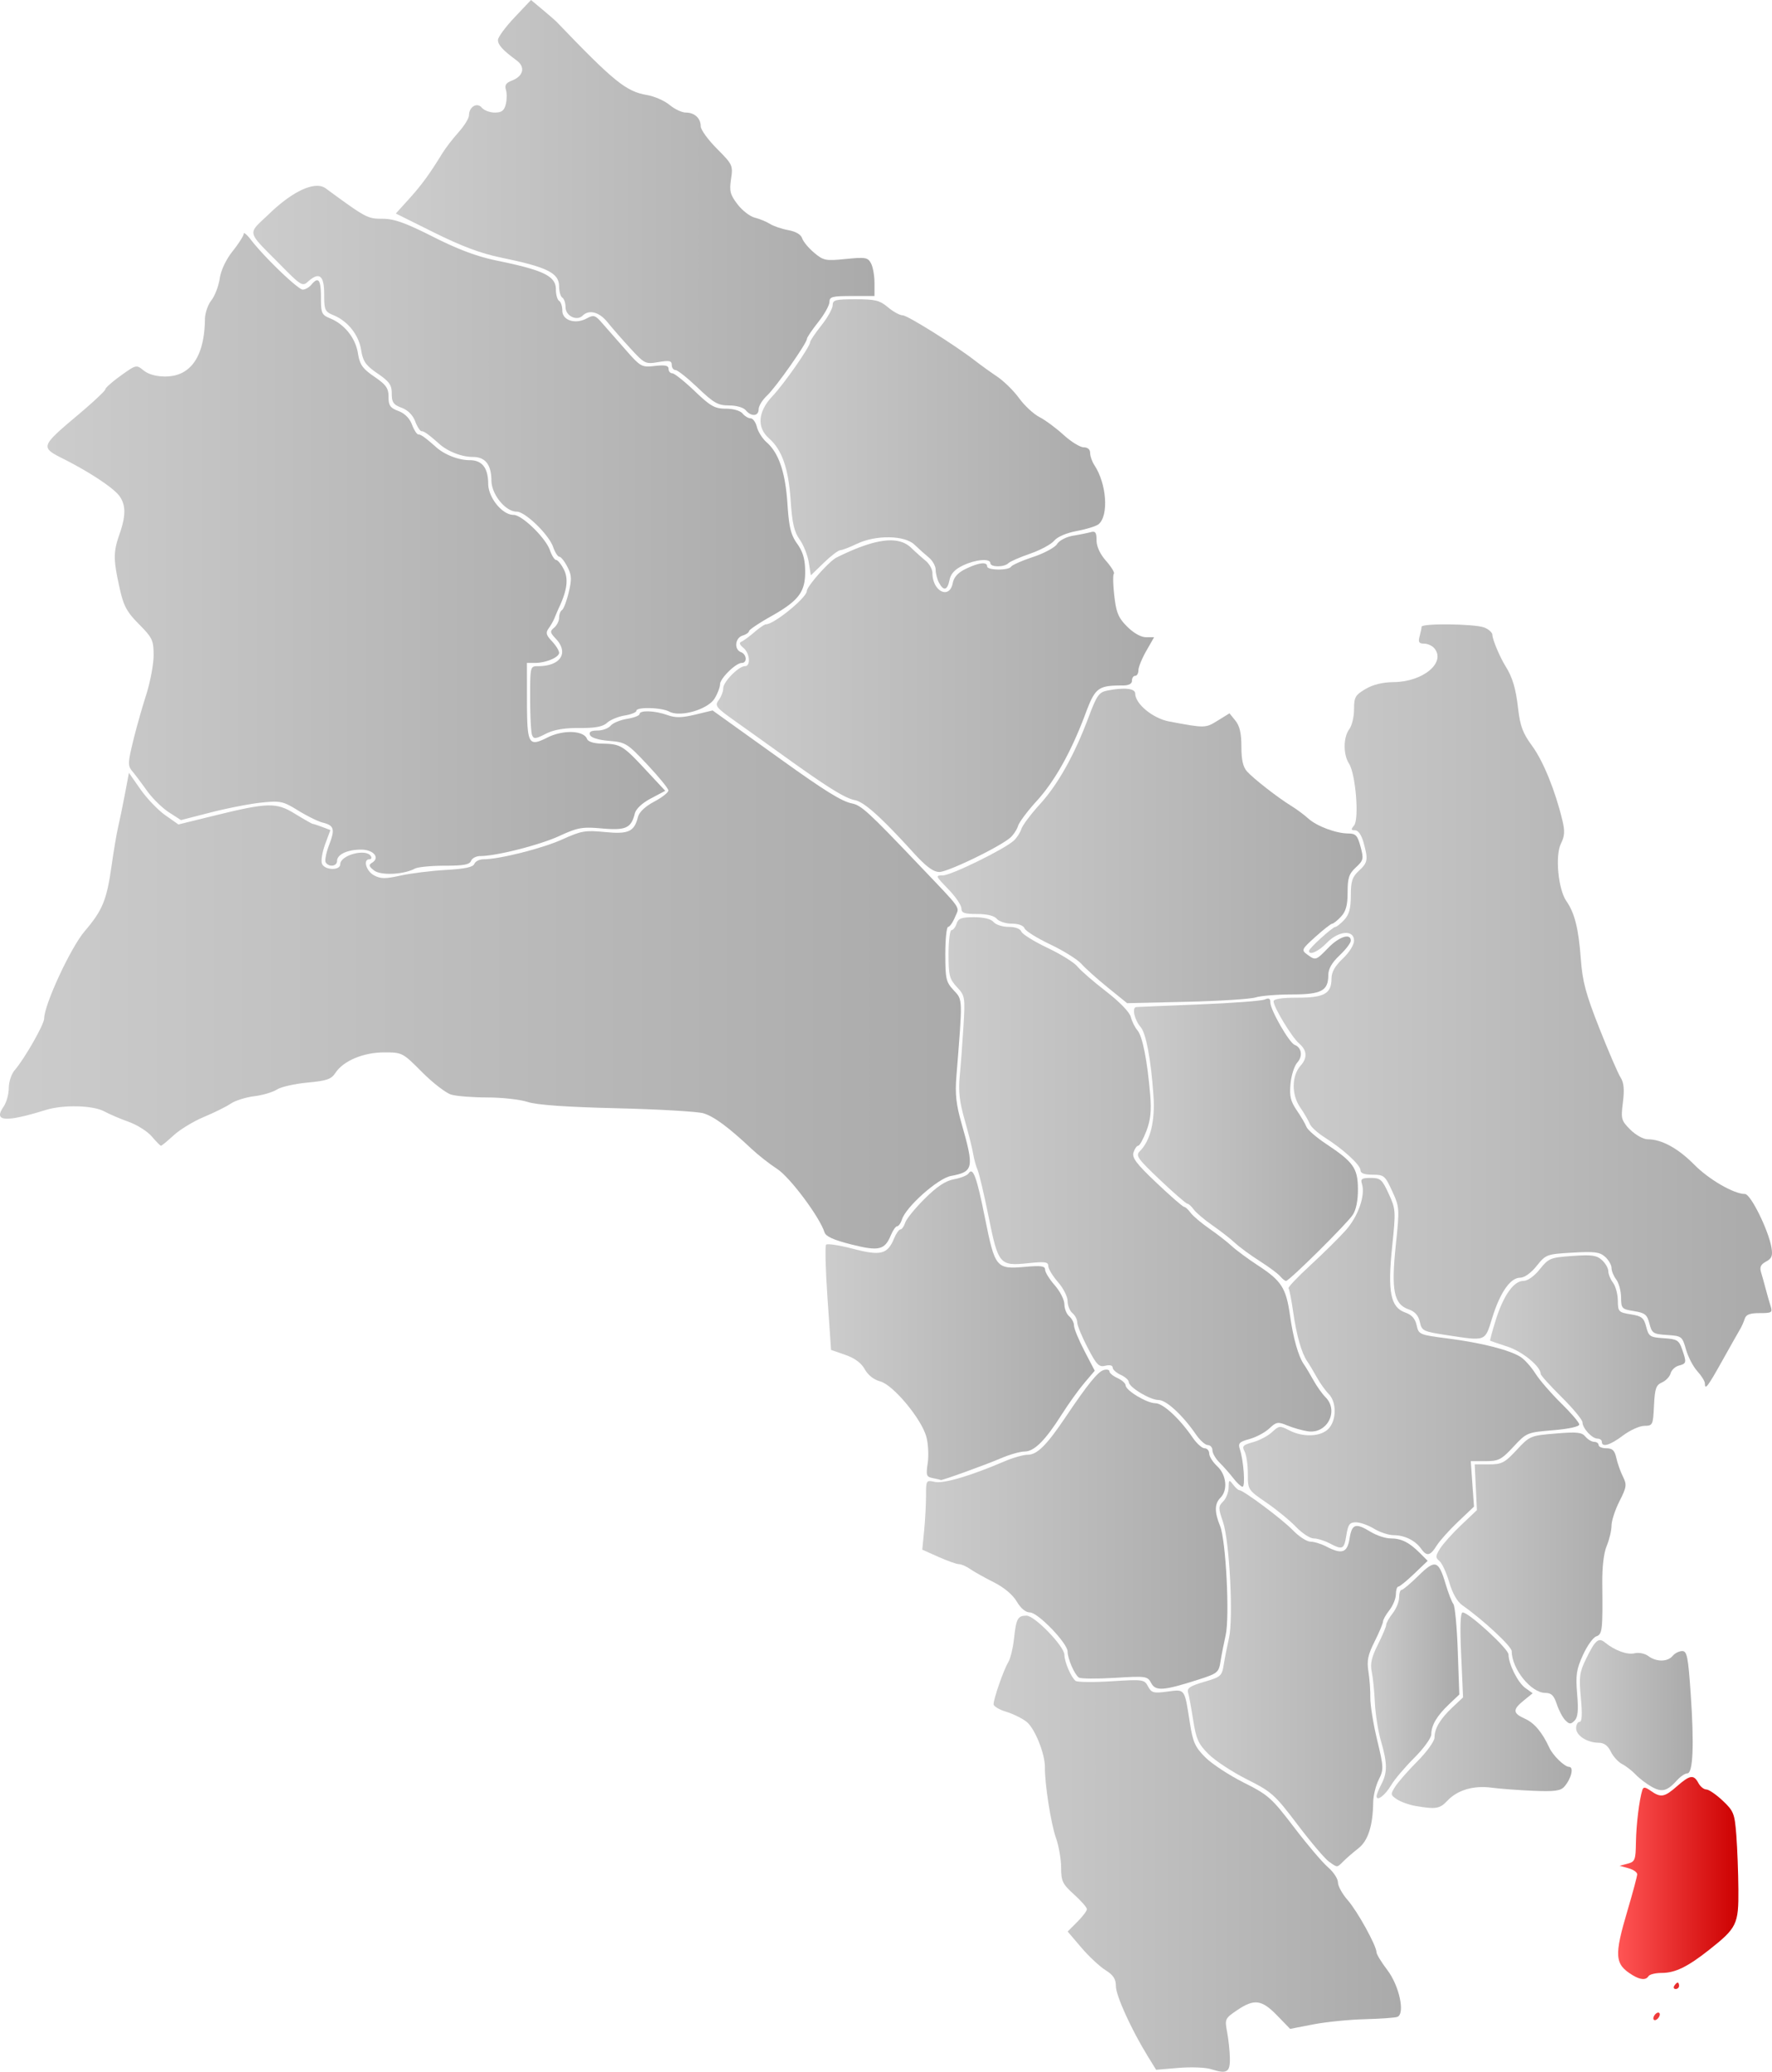
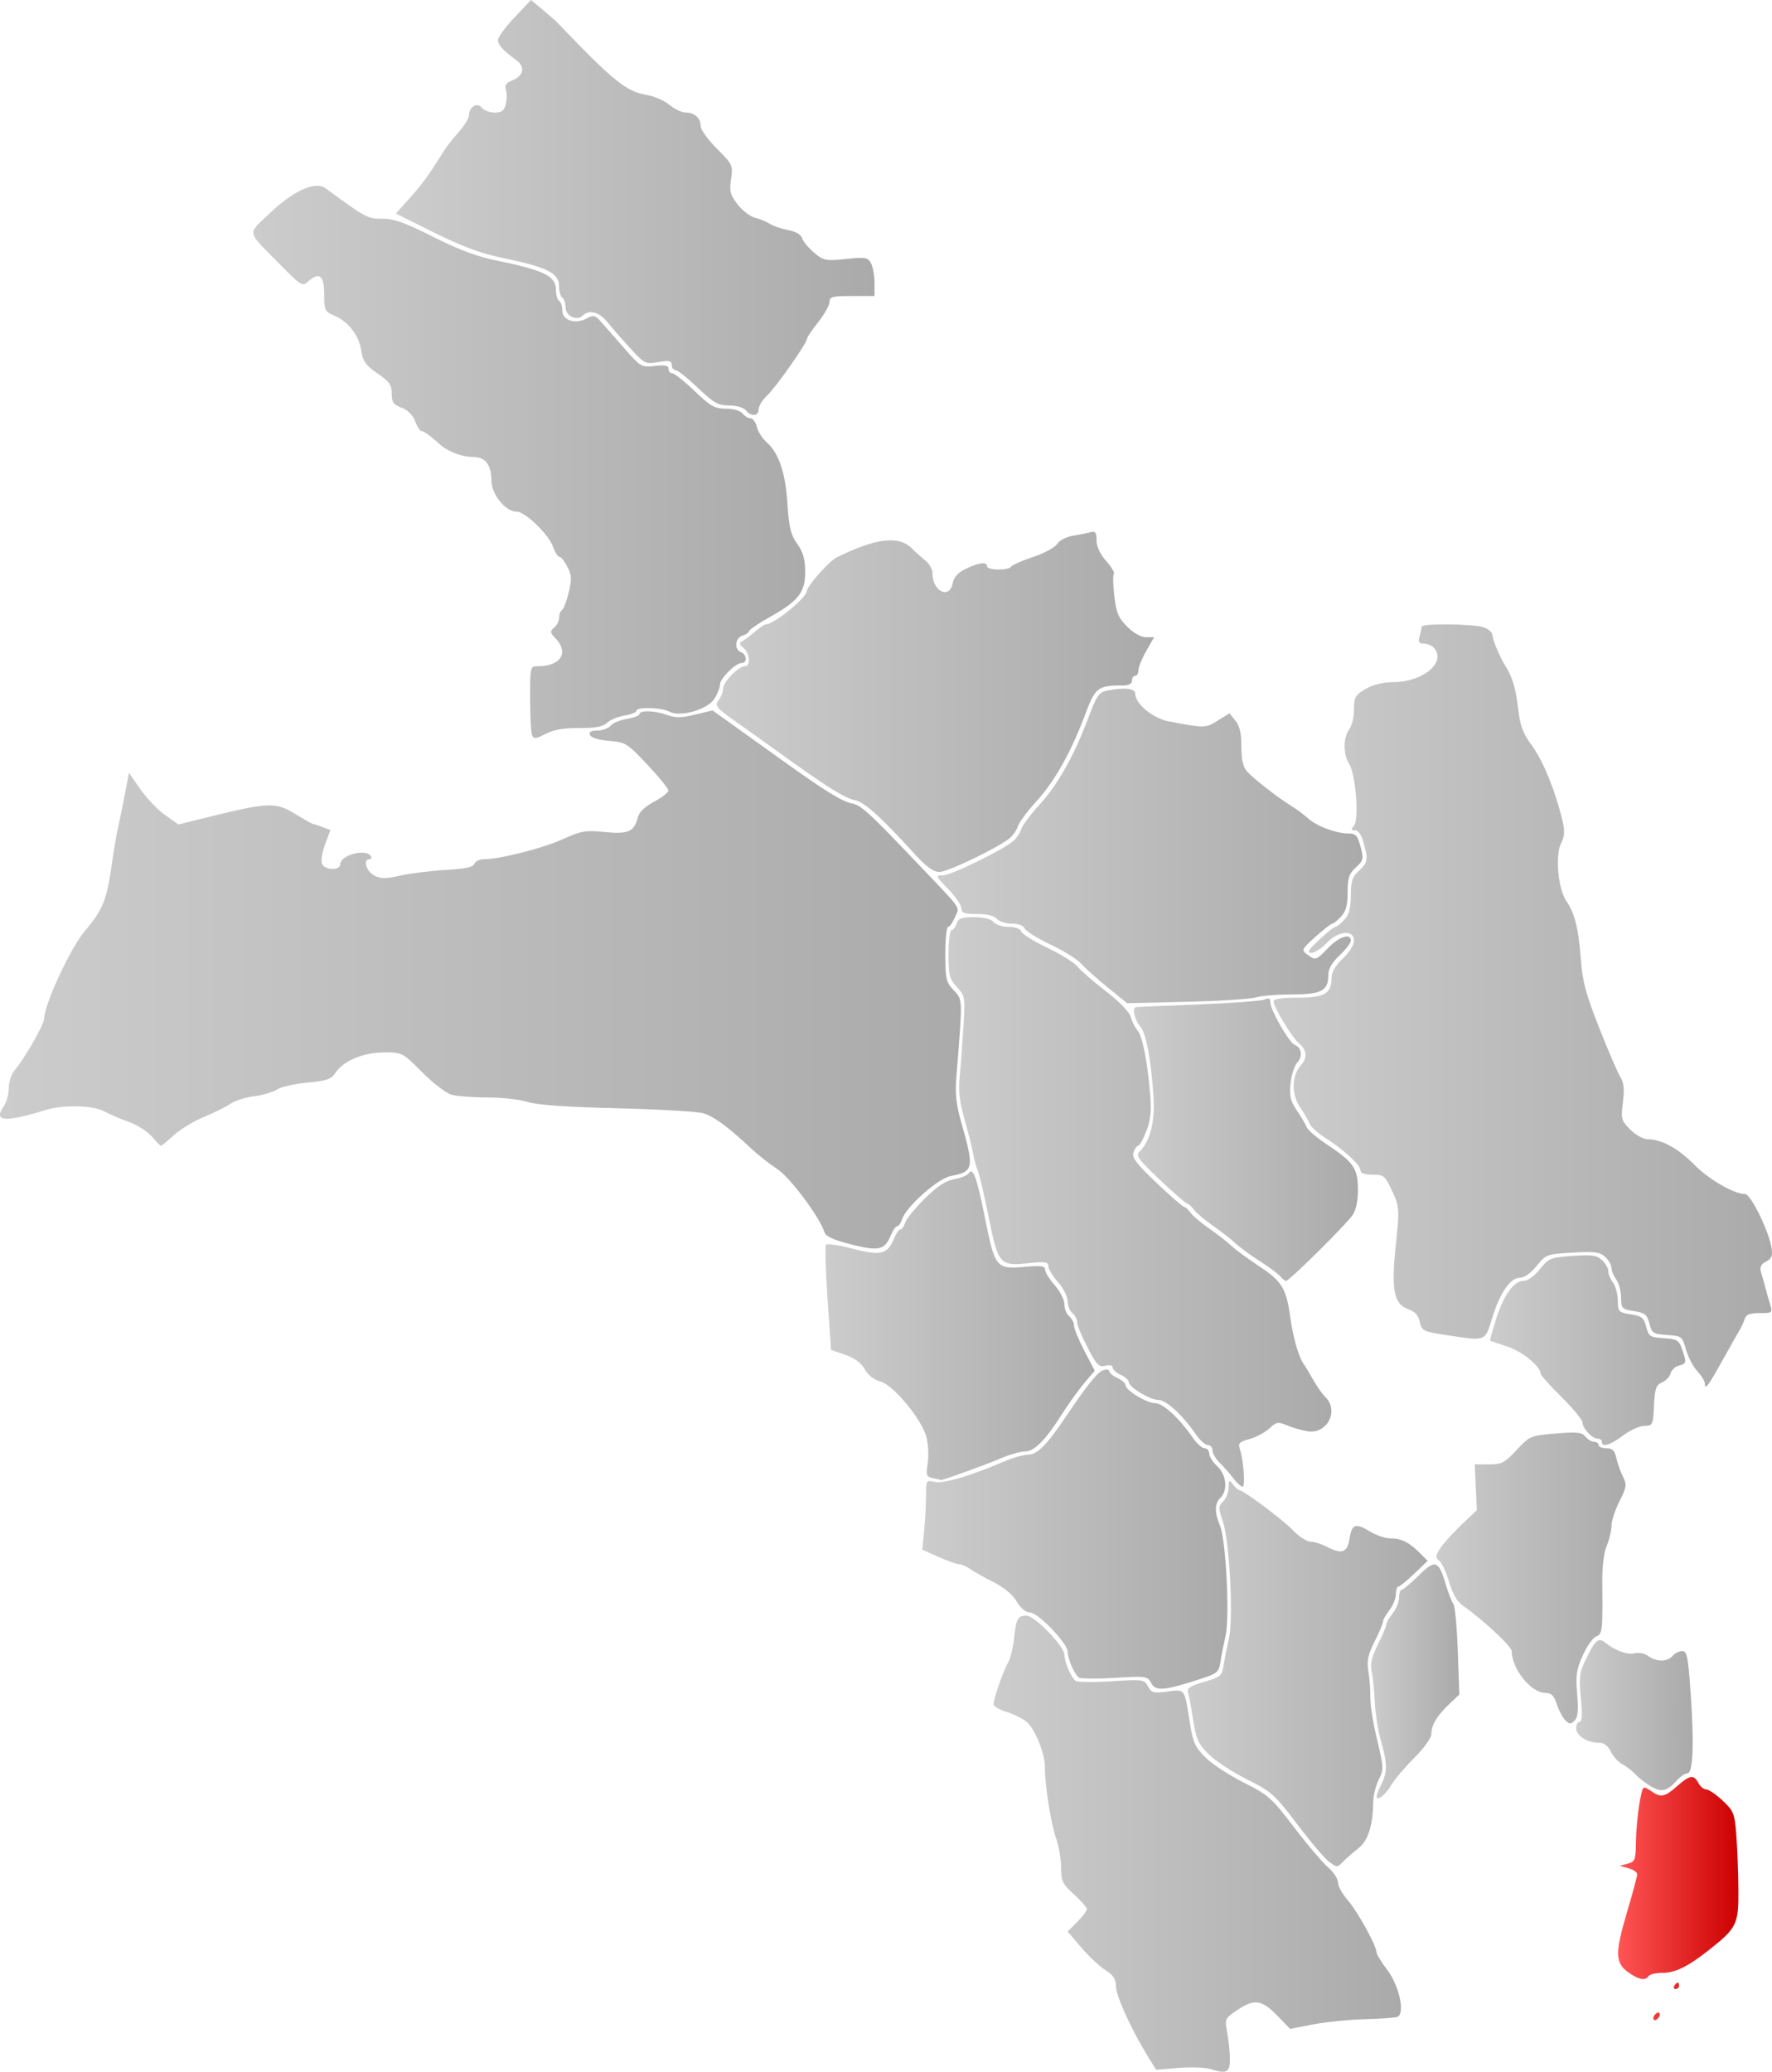
<svg xmlns="http://www.w3.org/2000/svg" xmlns:xlink="http://www.w3.org/1999/xlink" width="550.596" height="643.674" version="1.0">
  <defs>
    <linearGradient id="a">
      <stop offset="0" style="stop-color:#f55;stop-opacity:1" />
      <stop offset="1" style="stop-color:#c00;stop-opacity:1" />
    </linearGradient>
    <linearGradient id="b">
      <stop style="stop-color:#ccc;stop-opacity:1" offset="0" />
      <stop style="stop-color:#aaa;stop-opacity:1" offset="1" />
    </linearGradient>
    <linearGradient xlink:href="#a" id="c" x1="602.489" y1="793.699" x2="639.86" y2="793.699" gradientUnits="userSpaceOnUse" />
    <linearGradient xlink:href="#b" id="d" x1="408.429" y1="776.641" x2="535.012" y2="776.641" gradientUnits="userSpaceOnUse" />
    <linearGradient xlink:href="#b" id="e" x1="468.776" y1="723.806" x2="543.305" y2="723.806" gradientUnits="userSpaceOnUse" />
    <linearGradient xlink:href="#b" id="f" x1="532.155" y1="735.167" x2="588.047" y2="735.167" gradientUnits="userSpaceOnUse" />
    <linearGradient xlink:href="#b" id="g" x1="525.721" y1="726.214" x2="553.139" y2="726.214" gradientUnits="userSpaceOnUse" />
    <linearGradient xlink:href="#b" id="h" x1="589.429" y1="736.701" x2="625.654" y2="736.701" gradientUnits="userSpaceOnUse" />
    <linearGradient xlink:href="#b" id="i" x1="546.037" y1="694.087" x2="604.787" y2="694.087" gradientUnits="userSpaceOnUse" />
    <linearGradient xlink:href="#b" id="j" x1="386.273" y1="678.916" x2="481.082" y2="678.916" gradientUnits="userSpaceOnUse" />
    <linearGradient xlink:href="#b" id="k" x1="486.008" y1="628.23" x2="590.414" y2="628.23" gradientUnits="userSpaceOnUse" />
    <linearGradient xlink:href="#b" id="l" x1="394.429" y1="577.268" x2="513.387" y2="577.268" gradientUnits="userSpaceOnUse" />
    <linearGradient xlink:href="#b" id="m" x1="356.203" y1="615.722" x2="439.857" y2="615.722" gradientUnits="userSpaceOnUse" />
    <linearGradient xlink:href="#b" id="n" x1="562.708" y1="623.301" x2="623.322" y2="623.301" gradientUnits="userSpaceOnUse" />
    <linearGradient xlink:href="#b" id="o" x1="495.429" y1="516.217" x2="650.298" y2="516.217" gradientUnits="userSpaceOnUse" />
    <linearGradient xlink:href="#b" id="p" x1="452.05" y1="557.927" x2="521.642" y2="557.927" gradientUnits="userSpaceOnUse" />
    <linearGradient xlink:href="#b" id="q" x1="99.702" y1="508.132" x2="401.065" y2="508.132" gradientUnits="userSpaceOnUse" />
    <linearGradient xlink:href="#b" id="r" x1="391.075" y1="466.64" x2="523.063" y2="466.64" gradientUnits="userSpaceOnUse" />
    <linearGradient xlink:href="#b" id="s" x1="114.488" y1="375.793" x2="306.408" y2="375.793" gradientUnits="userSpaceOnUse" />
    <linearGradient xlink:href="#b" id="t" x1="322.421" y1="421.88" x2="458.313" y2="421.88" gradientUnits="userSpaceOnUse" />
    <linearGradient xlink:href="#b" id="u" x1="178.437" y1="347.323" x2="349.881" y2="347.323" gradientUnits="userSpaceOnUse" />
    <linearGradient xlink:href="#b" id="v" x1="336.018" y1="341.741" x2="443.093" y2="341.741" gradientUnits="userSpaceOnUse" />
    <linearGradient xlink:href="#b" id="w" x1="222.69" y1="268.277" x2="371.429" y2="268.277" gradientUnits="userSpaceOnUse" />
  </defs>
  <path style="fill:url(#c);fill-opacity:1" d="M613.429 830.909c0-.55.45-1.278 1-1.618.55-.34 1-.168 1 .382s-.45 1.278-1 1.618c-.55.34-1 .168-1-.382zm6.5-10.118c.34-.55.816-1 1.059-1 .242 0 .44.45.44 1s-.476 1-1.058 1c-.583 0-.781-.45-.441-1zm-12.958-3.31c-5.584-3.396-5.776-5.912-1.542-20.19 1.63-5.5 2.973-10.514 2.982-11.142.01-.628-1.22-1.48-2.732-1.893l-2.75-.752 2.5-.654c2.298-.601 2.507-1.133 2.593-6.607.087-5.527 1.02-13.188 1.981-16.264.326-1.04.872-.99 2.64.25 3.117 2.182 4.234 1.985 8.133-1.438 4.016-3.526 5.205-3.705 6.653-1 .588 1.1 1.697 2 2.464 2 .766 0 3.05 1.563 5.077 3.474 3.43 3.235 3.722 3.976 4.245 10.75.309 4.002.595 11.563.637 16.802.087 10.866-.45 11.974-9.112 18.821-6.67 5.272-10.535 7.153-14.703 7.153-1.92 0-3.769.45-4.108 1-.798 1.29-2.505 1.184-4.958-.31z" transform="translate(-99.702 -203.817)" />
  <path style="fill:url(#d);fill-opacity:1" d="M475.929 846.677c-1.65-.53-6.15-.7-10-.379l-7 .585-2.646-4.296c-5.066-8.227-9.854-18.766-9.854-21.69 0-2.236-.781-3.432-3.25-4.98-1.788-1.12-5.16-4.274-7.495-7.01l-4.244-4.974 2.994-2.994c1.647-1.647 2.995-3.427 2.995-3.955s-1.8-2.587-4-4.574c-3.592-3.245-4.002-4.099-4.015-8.367-.008-2.614-.738-6.777-1.621-9.252-1.531-4.288-3.499-16.87-3.414-21.827.072-4.186-3.142-12.179-5.709-14.198-1.382-1.087-4.251-2.497-6.377-3.134-2.125-.637-3.864-1.681-3.864-2.321 0-1.722 3.137-10.713 4.543-13.02.67-1.1 1.477-4.373 1.793-7.274.694-6.367 1.16-7.226 3.912-7.226 2.522 0 11.752 9.548 11.752 12.158 0 2.168 2.108 7.08 3.48 8.105.56.42 5.585.475 11.165.121 9.809-.622 10.186-.569 11.347 1.602 1.076 2.01 1.71 2.178 6.03 1.605 5.545-.735 5.275-1.114 6.986 9.822.929 5.932 1.608 7.438 4.787 10.614 2.037 2.037 7.397 5.558 11.91 7.826 7.67 3.855 8.689 4.76 15.646 13.885 4.093 5.369 8.838 10.959 10.545 12.422 1.707 1.462 3.104 3.584 3.104 4.715 0 1.13 1.362 3.607 3.027 5.503 3.03 3.452 8.936 14.147 8.96 16.228.007.608 1.519 3.083 3.36 5.5 3.723 4.888 5.586 13.599 3.11 14.548-.722.277-5.283.604-10.135.726-4.852.121-12.054.847-16.003 1.612l-7.181 1.391-4.068-4.192c-4.773-4.917-7.103-5.213-12.448-1.58-3.724 2.53-3.818 2.739-3.059 6.75.431 2.276.818 5.929.86 8.117.085 4.427-.932 5.012-5.923 3.408z" transform="translate(-99.702 -203.817)" />
  <path style="fill:url(#e);fill-opacity:1" d="M512.637 782.225c-1.23-.862-5.625-6.042-9.767-11.512-7.082-9.35-8.023-10.192-15.737-14.069-4.512-2.268-9.872-5.79-11.91-7.826-3.178-3.176-3.857-4.682-4.786-10.614-.594-3.802-1.308-7.663-1.586-8.58-.394-1.303.698-2.017 4.994-3.266 5.193-1.51 5.532-1.806 6.094-5.333.327-2.054 1.059-5.76 1.626-8.234 1.419-6.197.18-30.192-1.867-36.157-1.477-4.305-1.472-4.784.066-6.322.916-.915 1.679-2.87 1.696-4.343.03-2.44.15-2.523 1.36-.928.731.962 1.595 1.75 1.92 1.75 1.275 0 13.377 9.036 16.635 12.42 1.895 1.969 4.37 3.583 5.5 3.586 1.13.003 3.342.678 4.918 1.5 4.898 2.555 6.533 1.99 7.252-2.506.728-4.555 1.862-4.899 6.61-2.004 1.8 1.098 4.54 1.998 6.09 2 3.37.005 5.796 1.207 9.1 4.51l2.46 2.461-4.188 4.006c-2.304 2.203-4.526 4.01-4.938 4.016-.413.006-.75 1.075-.75 2.376 0 1.3-.9 3.51-2 4.908-1.1 1.398-2 2.997-2 3.552 0 .556-1.169 3.337-2.597 6.18-2.092 4.164-2.468 5.98-1.935 9.332.364 2.29.63 5.963.59 8.163-.04 2.2.907 8.075 2.105 13.056 2.066 8.597 2.092 9.226.506 12.404-.918 1.84-1.689 4.965-1.713 6.943-.088 7.29-1.594 12.024-4.562 14.347-1.58 1.237-3.666 3.037-4.634 4-2.125 2.112-1.815 2.1-4.552.184z" transform="translate(-99.702 -203.817)" />
-   <path style="fill:url(#f);fill-opacity:1" d="M539.429 764.899c-1.925-.335-4.47-1.252-5.655-2.04-2.049-1.36-2.074-1.556-.519-4 .9-1.412 4.007-4.95 6.905-7.861 2.898-2.912 5.269-6.204 5.269-7.316 0-2.84 1.75-5.79 5.579-9.401l3.292-3.105-.587-13.193c-.403-9.057-.252-13.192.482-13.192 1.899 0 14.234 11.324 14.234 13.067 0 2.976 2.9 8.748 5.235 10.421l2.265 1.622-2.75 2.233c-3.551 2.882-3.466 3.975.445 5.726 2.83 1.267 5.317 4.24 7.471 8.93 1.128 2.455 4.736 5.965 6.15 5.983 1.574.021.698 3.66-1.477 6.143-1.148 1.311-3.013 1.56-9.632 1.29-4.514-.185-10.33-.619-12.923-.964-5.671-.757-10.651.714-13.812 4.078-2.34 2.491-3.586 2.688-9.972 1.579z" transform="translate(-99.702 -203.817)" />
  <path style="fill:url(#g);fill-opacity:1" d="M527.429 761.874c0-.47.672-2.144 1.493-3.719 1.902-3.646 1.876-6.515-.12-13.364-.882-3.025-1.739-8.425-1.904-12-.165-3.575-.608-7.92-.985-9.656-.514-2.373-.039-4.441 1.916-8.333 1.43-2.846 2.6-5.63 2.6-6.186 0-.555.9-2.154 2-3.552 1.1-1.399 2-3.607 2-4.908 0-1.3.343-2.365.763-2.365s2.782-1.984 5.25-4.41c5.238-5.148 6.243-4.832 8.468 2.658.818 2.755 1.89 5.514 2.382 6.13.492.617 1.11 7.197 1.371 14.622l.476 13.5-3.212 3.047c-3.757 3.566-5.498 6.525-5.498 9.344 0 1.112-2.39 4.404-5.312 7.316-2.922 2.91-6.16 6.741-7.197 8.511-1.823 3.113-4.491 5.112-4.491 3.365z" transform="translate(-99.702 -203.817)" />
  <path style="fill:url(#h);fill-opacity:1" d="M612.9 758.959c-1.63-.918-3.867-2.626-4.968-3.796-1.102-1.17-2.993-2.636-4.203-3.258-1.21-.622-2.795-2.364-3.523-3.872-.91-1.885-2.098-2.747-3.8-2.759-3.563-.024-6.977-2.235-6.977-4.518 0-1.081.488-1.965 1.085-1.965.745 0 .867-2.324.39-7.42-.618-6.595-.433-7.958 1.664-12.25 2.819-5.772 3.823-6.63 5.838-4.987 3.054 2.493 6.923 3.899 9.196 3.343 1.313-.32 3.172.059 4.268.873 2.514 1.867 5.983 1.84 7.559-.06.684-.824 2.02-1.5 2.966-1.5 1.496 0 1.842 1.737 2.639 13.25 1.1 15.905.728 24.75-1.043 24.75-.689 0-2.105.942-3.146 2.093-3.132 3.461-4.736 3.88-7.945 2.076z" transform="translate(-99.702 -203.817)" />
  <path style="fill:url(#i);fill-opacity:1" d="M586.08 738.3c-.82-.82-2.011-3.07-2.648-5-.9-2.724-1.7-3.51-3.573-3.51-4.417 0-10.43-7.456-10.43-12.932 0-1.509-8.81-9.71-15.37-14.308-1.573-1.104-3.056-3.713-4.047-7.12-.86-2.958-2.226-5.928-3.036-6.6-1.293-1.073-1.27-1.549.184-3.88.911-1.463 3.858-4.747 6.549-7.3l4.892-4.64-.336-7.112-.336-7.112 4.43.003c3.958.002 4.872-.473 8.586-4.461 4.081-4.383 4.299-4.475 12.094-5.125 6.65-.555 8.156-.399 9.286.963.742.894 1.968 1.625 2.726 1.625s1.378.45 1.378 1 1.089 1 2.42 1c1.878 0 2.569.674 3.082 3.01.363 1.655 1.285 4.262 2.049 5.792 1.257 2.52 1.155 3.24-1.082 7.66-1.358 2.682-2.47 6.095-2.47 7.585 0 1.49-.664 4.3-1.477 6.245-.937 2.243-1.444 6.586-1.386 11.872.159 14.375.01 15.652-1.886 16.28-.963.32-2.82 2.927-4.126 5.796-2.032 4.461-2.293 6.215-1.798 12.108.43 5.145.227 7.24-.803 8.271-1.174 1.174-1.604 1.158-2.871-.11z" transform="translate(-99.702 -203.817)" />
  <path style="fill:url(#j);fill-opacity:1" d="M457.402 726.74c-1.157-2.16-1.556-2.218-11.336-1.624-5.576.338-10.597.291-11.158-.105-1.358-.959-3.48-5.874-3.48-8.062 0-2.579-9.227-12.158-11.711-12.158-1.318 0-2.833-1.258-4.098-3.401-1.25-2.12-3.953-4.38-7.176-5.998-2.844-1.428-6.135-3.273-7.315-4.1-1.18-.825-2.738-1.501-3.463-1.501-.726 0-3.586-1.013-6.356-2.25l-5.036-2.25.578-5.897c.317-3.243.578-8.116.578-10.83 0-4.862.039-4.924 2.753-4.327 2.728.599 11.135-1.883 21.58-6.37 2.658-1.142 5.949-2.076 7.313-2.076 2.884 0 5.854-2.96 11.708-11.665 6.902-10.264 10.06-14.156 11.896-14.664.962-.266 1.75-.066 1.75.444s1.125 1.44 2.5 2.067c1.375.626 2.505 1.63 2.512 2.228.018 1.617 6.607 5.59 9.27 5.59 2.382 0 7.524 4.754 11.629 10.75 1.224 1.787 2.87 3.25 3.657 3.25.787 0 1.432.736 1.432 1.635 0 .9 1.125 2.678 2.5 3.952 2.857 2.648 3.345 7.424 1 9.77-1.865 1.864-1.901 4.415-.126 8.77 1.822 4.47 3.036 28.23 1.735 33.955-.552 2.43-1.267 6.07-1.588 8.091-.554 3.489-.896 3.774-6.802 5.67-10.886 3.494-13.369 3.68-14.746 1.107z" transform="translate(-99.702 -203.817)" />
-   <path style="fill:url(#k);fill-opacity:1" d="M541.235 684.95c-1.79-2.524-5.125-4.159-8.49-4.163-1.55-.002-4.29-.902-6.09-2-1.801-1.098-4.331-1.996-5.623-1.996-1.966 0-2.452.65-2.987 4-.712 4.448-1.138 4.652-5.252 2.506-1.576-.822-3.789-1.497-4.918-1.5-1.13-.003-3.605-1.627-5.5-3.607-1.896-1.98-6.034-5.372-9.196-7.537-5.716-3.913-5.75-3.967-5.75-8.965 0-2.766-.454-5.877-1.01-6.914-.873-1.632-.52-2.02 2.642-2.892 2.008-.555 4.666-1.962 5.907-3.128 2.131-2.003 2.426-2.033 5.309-.542 4.275 2.21 9.708 2.022 12.152-.421 2.58-2.581 2.654-8.346.138-10.862-1.024-1.024-2.707-3.387-3.74-5.25-1.032-1.864-2.35-4.063-2.93-4.888-1.753-2.494-3.358-8.122-4.38-15.357-.532-3.77-1.185-7.073-1.45-7.338-.266-.266 2.779-3.48 6.765-7.144 3.986-3.664 8.948-8.567 11.025-10.896 3.862-4.33 6.15-10.866 5.035-14.38-.504-1.589-.076-1.885 2.725-1.885 3.01 0 3.537.465 5.588 4.937 2.194 4.781 2.227 5.302 1.067 16.436-1.462 14.023-.5 18.854 4.07 20.447 2.018.703 3.085 1.896 3.537 3.955.635 2.89.833 2.973 9.849 4.13 10.265 1.319 19.053 3.555 22.454 5.715 1.24.787 3.313 3.106 4.607 5.155 1.295 2.049 4.887 6.2 7.982 9.225 3.096 3.025 5.635 5.998 5.643 6.606.009.664-3.246 1.378-8.15 1.787-8.056.672-8.218.74-12.32 5.144-3.743 4.02-4.606 4.463-8.702 4.463h-4.546l.505 7.061.505 7.061-4.945 4.69c-2.72 2.578-5.717 5.925-6.661 7.438-2.015 3.226-3.08 3.425-4.865.908z" transform="translate(-99.702 -203.817)" />
  <path style="fill:url(#l);fill-opacity:1" d="M482.929 663.104c-1.1-1.427-3.013-3.595-4.25-4.818-1.238-1.224-2.25-2.96-2.25-3.86 0-.9-.645-1.635-1.432-1.635-.788 0-2.433-1.463-3.657-3.25-4.105-5.996-9.247-10.75-11.628-10.75-2.664 0-9.253-3.973-9.271-5.59-.007-.599-1.137-1.602-2.512-2.228-1.375-.627-2.5-1.648-2.5-2.27 0-.676-.915-.9-2.28-.557-1.98.497-2.703-.242-5.514-5.642-1.78-3.417-3.229-6.946-3.22-7.84.007-.896-.661-2.189-1.486-2.873-.825-.685-1.5-2.368-1.5-3.74 0-1.373-1.35-4.034-3-5.913-1.65-1.88-3-4.112-3-4.962 0-1.297-1-1.44-6.25-.894-8.88.925-9.302.428-12.31-14.493-1.386-6.874-2.922-13.398-3.412-14.498-.49-1.1-1.11-3.35-1.377-5-.266-1.65-1.45-6.375-2.63-10.5-1.614-5.647-1.998-8.983-1.554-13.5.324-3.3.848-10.275 1.164-15.5.557-9.22.498-9.583-2.029-12.302-2.32-2.497-2.602-3.61-2.602-10.25 0-4.096.42-7.448.932-7.448.513 0 1.218-.9 1.568-2 .518-1.635 1.513-2 5.445-2 3.055 0 5.264.547 6.055 1.5.684.825 2.778 1.5 4.653 1.5 2.074 0 3.63.574 3.972 1.466.31.807 3.962 3.08 8.115 5.052 4.154 1.971 8.336 4.574 9.293 5.783.956 1.21 4.943 4.674 8.86 7.699 4.283 3.308 7.37 6.496 7.747 8 .346 1.375 1.276 3.247 2.068 4.16 1.56 1.799 3.066 9.432 3.95 20.021.42 5.01.123 7.824-1.185 11.25-.96 2.513-2.104 4.569-2.542 4.569-.438 0-1.092.931-1.453 2.07-.53 1.668.86 3.506 7.182 9.495 4.312 4.085 8.152 7.429 8.533 7.43.381.003 1.281.818 2 1.813.719.994 3.332 3.211 5.807 4.926 2.475 1.716 5.625 4.165 7 5.442 1.375 1.278 5.074 4.007 8.22 6.065 7.239 4.733 8.68 6.986 9.873 15.432 1.018 7.208 2.624 12.836 4.375 15.327.58.825 1.898 3.024 2.93 4.888 1.033 1.863 2.716 4.226 3.74 5.25 4.248 4.248.5 11.483-5.486 10.585-1.734-.26-4.6-1.072-6.368-1.804-2.945-1.22-3.418-1.142-5.61.916-1.315 1.236-4.074 2.712-6.13 3.28-3.24.895-3.642 1.323-3.013 3.209 1.166 3.494 1.74 11.68.815 11.63-.465-.026-1.746-1.214-2.846-2.64z" transform="translate(-99.702 -203.817)" />
  <path style="fill:url(#m);fill-opacity:1" d="M389.629 663.078c-2.098-.4-2.244-.813-1.664-4.684.35-2.335.158-6.013-.428-8.174-1.51-5.572-10.34-16.173-14.333-17.208-1.96-.507-3.79-1.944-4.8-3.766-1.087-1.96-3.111-3.46-6.054-4.48l-4.421-1.535-1.1-15.97c-.606-8.784-.807-16.309-.448-16.723.359-.413 4.114.154 8.344 1.263 8.654 2.266 10.736 1.74 12.796-3.233.632-1.527 1.515-2.777 1.962-2.777.446 0 1.11-.944 1.477-2.098.366-1.154 3.095-4.508 6.065-7.454 3.858-3.828 6.47-5.554 9.151-6.047 2.064-.38 4.071-1.184 4.46-1.787 1.387-2.148 2.527.94 5.123 13.876 3.1 15.449 3.492 15.927 12.42 15.138 5.006-.443 6.25-.269 6.25.875 0 .785 1.35 2.965 3 4.844 1.65 1.88 3 4.54 3 5.912 0 1.373.675 3.056 1.5 3.74.825.685 1.493 1.978 1.485 2.873-.008.895 1.439 4.418 3.214 7.83l3.229 6.2-3.229 3.8c-1.775 2.088-4.91 6.454-6.964 9.7-5.153 8.142-8.602 11.598-11.576 11.598-1.371 0-4.668.934-7.327 2.076-4.743 2.038-18.608 7.055-18.757 6.788-.041-.075-1.11-.335-2.375-.577z" transform="translate(-99.702 -203.817)" />
  <path style="fill:url(#n);fill-opacity:1" d="M597.429 651.79c0-.55-.606-1-1.345-1-1.698 0-4.647-3.2-4.68-5.078-.014-.782-2.939-4.31-6.5-7.842-3.562-3.532-6.475-6.76-6.475-7.173 0-2.312-5.632-6.952-10.28-8.47-2.871-.938-5.315-1.777-5.43-1.864-.115-.087.66-2.954 1.724-6.37 2.372-7.62 5.592-12.202 8.577-12.202 1.343 0 3.357-1.424 5.118-3.62 2.751-3.429 3.285-3.647 10.119-4.136 6.007-.43 7.545-.216 9.193 1.275 1.088.985 1.979 2.535 1.979 3.445 0 .91.66 2.527 1.468 3.595.807 1.067 1.482 3.57 1.5 5.563.03 3.441.23 3.654 4.005 4.258 3.435.549 4.086 1.074 4.809 3.877.773 3.002 1.178 3.265 5.446 3.544 4.147.271 4.72.614 5.692 3.4 1.457 4.179 1.397 4.482-.995 5.108-1.14.298-2.293 1.38-2.561 2.406-.268 1.025-1.472 2.296-2.676 2.824-1.862.817-2.233 1.894-2.486 7.21-.288 6.044-.387 6.252-3 6.279-1.486.015-4.47 1.365-6.63 3-3.984 3.013-6.572 3.79-6.572 1.972z" transform="translate(-99.702 -203.817)" />
  <path style="fill:url(#o);fill-opacity:1" d="M629.429 633.595c0-.657-1.05-2.344-2.333-3.75-1.283-1.405-2.868-4.443-3.524-6.75-1.16-4.088-1.312-4.205-5.859-4.5-4.33-.282-4.727-.538-5.502-3.547-.723-2.803-1.374-3.328-4.81-3.877-3.774-.604-3.974-.817-4.004-4.258-.018-1.992-.693-4.496-1.5-5.563-.808-1.068-1.468-2.686-1.468-3.595 0-.91-.888-2.458-1.973-3.44-1.66-1.502-3.27-1.71-10.164-1.31-8.005.463-8.259.557-11.125 4.13-1.784 2.225-3.8 3.656-5.147 3.656-3.024 0-6.234 4.632-8.666 12.506-2.289 7.41-1.772 7.215-14.133 5.334-7.337-1.117-7.737-1.313-8.348-4.093-.443-2.018-1.522-3.227-3.492-3.914-4.587-1.599-5.45-5.907-3.987-19.893 1.201-11.484 1.177-11.845-1.113-16.838-2.209-4.815-2.552-5.102-6.097-5.102-2.548 0-3.755-.45-3.755-1.397 0-1.623-5.408-6.573-11.121-10.18-2.186-1.38-4.27-3.277-4.629-4.216-.36-.939-1.728-3.282-3.04-5.207-2.697-3.954-2.604-9.803.205-12.907 2.155-2.38 1.99-4.77-.472-6.853-2.248-1.903-7.943-11.303-7.943-13.112 0-.736 2.58-1.128 7.428-1.128 8.358 0 10.572-1.255 10.572-5.99 0-1.959 1.092-3.878 3.5-6.149 2.01-1.897 3.5-4.271 3.5-5.581 0-3.497-4.855-3.086-8.5.72-2.549 2.66-5.5 3.974-5.5 2.449 0-.777 7.348-7.439 8.21-7.444.392-.003 1.63-.99 2.75-2.194 1.527-1.638 2.04-3.536 2.04-7.548 0-4.431.432-5.76 2.5-7.676 2.793-2.589 2.938-3.47 1.447-8.837-.64-2.306-1.648-3.75-2.617-3.75-1.295 0-1.351-.27-.316-1.517 1.631-1.966.478-16.049-1.572-19.198-1.846-2.834-1.8-8.228.09-10.726.807-1.068 1.468-3.836 1.468-6.152 0-3.764.376-4.432 3.557-6.308 2.339-1.38 5.335-2.114 8.75-2.143 9.12-.076 16.333-6.07 12.647-10.511-.66-.795-2.097-1.445-3.194-1.445-1.58 0-1.868-.468-1.39-2.25.33-1.238.608-2.588.616-3 .02-1.104 16.453-.914 19.448.225 1.411.536 2.566 1.592 2.566 2.346 0 1.376 2.308 6.872 4.065 9.679 2.19 3.496 3.197 6.89 3.922 13.2.623 5.42 1.455 7.635 4.351 11.58 3.433 4.676 7.16 13.835 9.383 23.051.825 3.424.735 4.951-.432 7.29-1.857 3.724-.865 14.207 1.692 17.879 2.586 3.713 3.784 8.524 4.482 18 .514 6.981 1.543 10.822 5.76 21.5 2.823 7.15 5.78 14.012 6.57 15.25 1.055 1.651 1.254 3.715.75 7.754-.65 5.201-.523 5.67 2.307 8.5 1.7 1.7 4.057 2.996 5.45 2.996 4.262 0 9.394 2.803 14.378 7.852 4.587 4.647 12.364 9.148 15.809 9.148 1.75 0 7.32 11.29 8.216 16.653.424 2.537.095 3.384-1.683 4.336-1.65.883-2.041 1.73-1.547 3.346.364 1.19 1.012 3.515 1.44 5.165.428 1.65 1.103 4.012 1.5 5.25.668 2.085.42 2.25-3.377 2.25-3.031 0-4.24.456-4.64 1.75-.297.962-.947 2.425-1.444 3.25-.497.825-2.976 5.212-5.51 9.75-4.586 8.216-5.442 9.327-5.442 7.054z" transform="translate(-99.702 -203.817)" />
  <path style="fill:url(#p);fill-opacity:1" d="M497.474 600.346c-.66-.795-3.527-2.925-6.372-4.733-2.846-1.809-6.298-4.341-7.673-5.629-1.375-1.287-4.525-3.743-7-5.459-2.475-1.715-5.088-3.932-5.807-4.926-.719-.995-1.619-1.81-2-1.812-.381-.002-4.2-3.326-8.486-7.386-6.946-6.58-7.628-7.546-6.284-8.89 3.337-3.338 4.81-9.4 4.245-17.464-.778-11.078-2.295-19.174-3.953-21.096-1.965-2.276-2.812-6.138-1.372-6.25.636-.05 9.482-.42 19.657-.825 10.175-.404 19.287-1.087 20.25-1.517 1.294-.579 1.75-.33 1.75.953 0 2.278 5.862 12.489 7.54 13.132 2.19.84 2.601 3.533.838 5.481-.919 1.015-1.87 3.988-2.116 6.606-.36 3.843.014 5.433 1.944 8.26 1.315 1.925 2.675 4.242 3.022 5.15.348.908 3.04 3.248 5.982 5.201 8.604 5.711 9.944 7.59 10.002 14.025.032 3.552-.544 6.48-1.587 8.073-1.835 2.8-19.752 20.55-20.744 20.55-.35 0-1.176-.65-1.836-1.444z" transform="translate(-99.702 -203.817)" />
  <path style="fill:url(#q);fill-opacity:1" d="M364.201 590.456c-5.475-1.38-7.895-2.475-8.302-3.757-1.512-4.765-10.75-17.134-14.71-19.696-2.343-1.516-5.923-4.321-7.955-6.234-7.159-6.739-11.69-10.085-14.98-11.064-1.83-.544-13.9-1.245-26.825-1.558-15.948-.387-24.877-1.018-27.785-1.963-2.357-.766-7.985-1.393-12.507-1.393-4.522 0-9.569-.395-11.215-.877-1.646-.482-5.734-3.632-9.083-7-6.037-6.07-6.14-6.123-11.79-6.123-6.451 0-12.67 2.619-15.128 6.371-1.29 1.969-2.694 2.453-8.732 3.014-3.957.368-8.218 1.34-9.47 2.16-1.251.82-4.416 1.753-7.033 2.074-2.617.321-5.882 1.348-7.257 2.283-1.375.934-5.139 2.801-8.363 4.148-3.225 1.347-7.45 3.912-9.39 5.7-1.94 1.787-3.718 3.25-3.952 3.25-.233 0-1.504-1.283-2.823-2.85-1.318-1.567-4.552-3.622-7.185-4.565-2.633-.944-6.07-2.413-7.638-3.267-3.486-1.896-12.738-2.118-18.15-.436-12.61 3.921-16.371 3.628-13.115-1.02.888-1.27 1.616-3.866 1.616-5.77 0-1.908.81-4.39 1.803-5.528 3.035-3.474 9.197-14.261 9.197-16.1 0-4.268 8.227-22.015 12.553-27.079 5.592-6.545 6.878-9.67 8.392-20.385.66-4.675 1.574-10.075 2.03-12 .456-1.925 1.399-6.506 2.096-10.179l1.267-6.678 3.589 5.136c1.973 2.825 5.433 6.433 7.687 8.017l4.1 2.881 10.392-2.56c17.507-4.314 19.927-4.383 25.851-.738 2.79 1.716 5.262 3.12 5.492 3.12.231 0 1.56.434 2.952.963l2.53.962-1.628 4.394c-.895 2.416-1.344 5.133-.997 6.038.797 2.076 5.694 2.23 5.694.179 0-2.835 7.996-4.969 9.5-2.535.34.55.141 1-.441 1-2.076 0-1.016 3.685 1.438 4.998 2.059 1.102 3.508 1.113 8.25.058 3.164-.703 9.492-1.487 14.063-1.742 5.942-.332 8.466-.87 8.857-1.89.3-.783 1.575-1.424 2.833-1.424 4.932 0 18.328-3.379 24.5-6.18 5.883-2.67 7.138-2.887 13.222-2.286 7.336.724 9.127-.094 10.281-4.693.378-1.505 2.263-3.282 5.05-4.76 2.445-1.298 4.427-2.86 4.403-3.47-.023-.611-2.973-4.226-6.554-8.033-6.248-6.643-6.728-6.94-11.895-7.37-3.32-.274-5.588-.975-5.915-1.827-.374-.976.306-1.381 2.317-1.381 1.565 0 3.41-.68 4.098-1.51.689-.83 2.994-1.787 5.122-2.127 2.129-.34 3.87-1.011 3.87-1.491 0-1.246 4.792-1.077 8.611.304 2.538.917 4.443.89 8.668-.123l5.415-1.3 6.403 4.587c3.522 2.522 10.229 7.33 14.904 10.683 13.565 9.732 18.83 12.993 21.998 13.626 2.901.58 5.096 2.593 20.707 18.986 13.896 14.591 12.727 12.906 11.314 16.317-.694 1.676-1.657 3.048-2.14 3.048-.484 0-.88 3.802-.88 8.448 0 7.72.225 8.69 2.606 11.25 2.836 3.05 2.808 2.151.836 26.802-.434 5.424-.078 8.688 1.583 14.5 3.999 13.997 3.784 15.063-3.302 16.392-4.027.755-13.942 9.573-15.191 13.51-.367 1.154-1.031 2.098-1.477 2.098-.447 0-1.33 1.25-1.962 2.777-1.921 4.638-3.713 5.058-12.32 2.888z" transform="translate(-99.702 -203.817)" />
  <path style="fill:url(#r);fill-opacity:1" d="M443.929 510.646c-3.3-2.669-6.988-5.975-8.196-7.346-1.207-1.371-5.552-4.087-9.656-6.035-4.103-1.947-7.713-4.2-8.023-5.008-.342-.892-1.898-1.466-3.972-1.466-1.875 0-3.969-.675-4.653-1.5-.796-.958-3.007-1.5-6.123-1.5-3.99 0-4.877-.32-4.877-1.76 0-.969-1.852-3.669-4.116-6-3.956-4.077-4.02-4.24-1.631-4.24 2.52 0 18.812-7.97 21.971-10.748.948-.834 2.023-2.47 2.388-3.634.365-1.165 2.964-4.639 5.776-7.719 5.624-6.162 10.741-15.31 15.14-27.064 2.53-6.761 3.214-7.734 5.795-8.25 5.233-1.046 8.677-.69 8.677.899 0 3.23 5.485 7.75 10.56 8.701 11.202 2.1 11.244 2.099 15.051-.254l3.688-2.28 1.85 2.285c1.324 1.635 1.85 3.931 1.85 8.064 0 4.1.51 6.34 1.75 7.713 2.09 2.31 9.56 8.126 13.75 10.705 1.65 1.016 4.017 2.769 5.258 3.896 2.658 2.412 8.624 4.65 12.454 4.67 2.322.014 2.87.602 3.81 4.095 1.02 3.79.917 4.248-1.461 6.453-2.134 1.977-2.56 3.266-2.56 7.731 0 4.012-.513 5.91-2.04 7.548-1.12 1.204-2.358 2.195-2.75 2.203-.39.008-2.735 1.842-5.21 4.077-4.312 3.892-4.419 4.122-2.56 5.485 2.63 1.929 2.698 1.908 6.56-2.076 3.387-3.495 7-4.64 7-2.22 0 .704-1.575 2.765-3.5 4.581-2.408 2.27-3.5 4.19-3.5 6.149 0 4.86-2.156 5.99-11.423 5.99-4.553 0-9.584.415-11.178.922-1.595.508-11.224 1.117-21.4 1.354l-18.5.432-6-4.853z" transform="translate(-99.702 -203.817)" />
-   <path style="fill:url(#s);fill-opacity:1" d="M215.933 474.265c-1.624-1.265-1.736-1.713-.604-2.413 2.533-1.565.422-4.061-3.435-4.061-4.281 0-7.465 1.508-7.465 3.535 0 1.667-2.559 1.988-3.515.441-.348-.563.123-3.003 1.047-5.423 1.896-4.963 1.573-6.059-2.05-6.968-1.395-.35-4.807-2.034-7.582-3.742-4.705-2.895-5.477-3.06-11.41-2.452-3.5.358-10.555 1.727-15.678 3.041l-9.312 2.39-3.758-2.43c-2.067-1.337-5.12-4.335-6.785-6.662-1.665-2.326-3.723-5.066-4.574-6.087-1.398-1.678-1.382-2.543.166-9 .942-3.929 2.779-10.463 4.082-14.52 1.303-4.059 2.369-9.668 2.369-12.467 0-4.695-.352-5.444-4.555-9.711-3.885-3.945-4.777-5.64-6.074-11.535-1.905-8.664-1.9-10.86.04-16.433 1.985-5.7 1.992-8.957.025-11.765-1.769-2.525-9.188-7.451-17.626-11.702-7.008-3.531-6.917-3.794 4.705-13.58 4.666-3.93 8.485-7.505 8.485-7.944 0-.44 2.164-2.354 4.81-4.255 4.764-3.422 4.834-3.438 7.111-1.594 1.46 1.182 3.898 1.863 6.674 1.863 7.931 0 12.209-6.175 12.361-17.843.024-1.838.92-4.457 1.993-5.82 1.072-1.363 2.236-4.394 2.588-6.736.395-2.636 1.939-5.902 4.05-8.57 1.877-2.372 3.413-4.787 3.413-5.366 0-.58 1.018.271 2.263 1.89 4.1 5.332 14.622 15.445 16.07 15.445.782 0 1.982-.675 2.667-1.5 2.202-2.654 3-1.622 3 3.878 0 4.985.21 5.467 2.882 6.573 4.465 1.85 7.836 6.086 8.605 10.813.581 3.574 1.406 4.755 5.103 7.298 3.678 2.53 4.41 3.57 4.41 6.267 0 2.688.515 3.427 3.063 4.388a7.26 7.26 0 0 1 4.219 4.22c.636 1.684 1.526 3.063 1.979 3.063.804 0 2.156.97 5.574 4 2.626 2.328 6.953 4 10.351 4 3.88 0 5.74 2.358 5.782 7.327.036 4.334 4.38 9.673 7.873 9.673 2.63 0 9.95 7.1 11.294 10.957.583 1.674 1.455 3.043 1.937 3.043s1.547 1.296 2.366 2.881c1.492 2.886 1.092 6.372-1.333 11.619a76.688 76.688 0 0 0-1.508 3.5c-.322.825-1.135 2.267-1.808 3.205-1.011 1.41-.84 2.112.994 4.064 1.22 1.298 2.217 2.904 2.217 3.57 0 1.434-4.132 3.16-7.566 3.16h-2.434l.015 11.25c.02 14.172.406 14.894 6.386 11.907 4.902-2.448 11.259-2.205 12.285.47.323.841 2.133 1.401 4.67 1.444 5.727.097 6.475.545 13.461 8.046l6.162 6.617-4.437 2.353c-2.778 1.474-4.661 3.251-5.039 4.755-1.125 4.485-2.796 5.236-10.194 4.583-6.132-.542-7.456-.306-13.31 2.372-6.157 2.817-19.532 6.204-24.5 6.204-1.257 0-2.544.675-2.861 1.5-.442 1.151-2.342 1.5-8.173 1.5-4.178 0-8.355.405-9.281.901-3.504 1.875-10.595 2.196-12.68.573z" transform="translate(-99.702 -203.817)" />
  <path style="fill:url(#t);fill-opacity:1" d="M383.429 468.638c-10.004-10.99-15.187-15.635-18.094-16.216-3.086-.617-8.466-3.961-21.906-13.616a4219.422 4219.422 0 0 0-15.155-10.831c-6.154-4.37-6.548-4.87-5.25-6.646.773-1.056 1.405-2.716 1.405-3.689 0-1.98 4.791-6.85 6.74-6.85 1.873 0 1.524-4.064-.49-5.702-1.163-.945-1.363-1.587-.596-1.912.635-.268 2.435-1.59 4-2.935 1.565-1.346 3.193-2.448 3.617-2.449 2.5-.004 12.611-8.234 12.695-10.333.061-1.528 6.94-9.281 9.251-10.428 12.003-5.951 19.18-6.876 23.202-2.99 1.281 1.237 3.286 3.033 4.455 3.99 1.169.957 2.126 2.674 2.126 3.816 0 5.687 5.272 8.33 6.306 3.162.388-1.938 1.65-3.304 4.159-4.5 4.053-1.933 6.535-2.206 6.535-.718 0 1.257 6.68 1.327 7.451.078.314-.507 3.383-1.858 6.82-3.002 3.437-1.144 6.797-2.957 7.467-4.029.688-1.101 2.856-2.225 4.99-2.585 2.074-.35 4.56-.853 5.522-1.117 1.387-.38 1.75.148 1.75 2.553 0 1.938 1.074 4.256 2.977 6.423 1.637 1.865 2.715 3.653 2.394 3.973-.32.32-.254 3.412.147 6.869.61 5.257 1.266 6.821 4.006 9.561 1.983 1.983 4.279 3.276 5.818 3.276h2.542l-2.43 4.25c-1.337 2.337-2.436 5.037-2.442 6-.007.962-.462 1.75-1.012 1.75s-1 .675-1 1.5c0 .985-.987 1.5-2.875 1.5-7.678 0-8.535.653-11.597 8.835-4.399 11.755-9.516 20.902-15.14 27.064-2.812 3.08-5.41 6.554-5.776 7.719-.365 1.165-1.44 2.8-2.388 3.634-3.312 2.913-19.51 10.747-22.106 10.693-1.892-.04-4.145-1.732-8.118-6.098z" transform="translate(-99.702 -203.817)" />
  <path style="fill:url(#u);fill-opacity:1" d="M265.013 432.15c-.322-.838-.584-5.986-.584-11.441 0-9.842.018-9.918 2.434-9.918 7.025 0 9.69-4.11 5.532-8.536-1.807-1.924-1.863-2.305-.5-3.437.844-.7 1.534-2.09 1.534-3.09s.404-2.07.9-2.375c.494-.306 1.428-2.763 2.075-5.461.995-4.145.929-5.386-.425-8.003-.88-1.704-1.996-3.098-2.478-3.098-.482 0-1.354-1.37-1.937-3.043-1.345-3.856-8.664-10.957-11.294-10.957-3.492 0-7.837-5.339-7.873-9.673-.042-4.97-1.902-7.327-5.782-7.327-3.398 0-7.725-1.672-10.351-4-3.418-3.03-4.77-4-5.574-4-.453 0-1.343-1.379-1.98-3.063a7.26 7.26 0 0 0-4.218-4.22c-2.548-.961-3.063-1.7-3.063-4.388 0-2.697-.732-3.737-4.41-6.267-3.697-2.543-4.522-3.724-5.103-7.298-.769-4.727-4.14-8.964-8.605-10.813-2.671-1.106-2.882-1.588-2.882-6.573 0-5.847-1.548-7.003-5.09-3.798-1.619 1.466-2.205 1.115-8.078-4.836-11.255-11.405-10.842-9.634-3.821-16.377 7.404-7.111 14.241-10.178 17.449-7.827 12.597 9.235 13.011 9.456 17.657 9.458 3.616.001 7.031 1.218 15.748 5.611 7.879 3.97 13.688 6.134 19.883 7.407 14.561 2.99 18.252 4.807 18.252 8.984 0 1.585.45 3.16 1 3.5.55.34 1 1.708 1 3.04 0 3.028 4.025 4.32 7.562 2.426 2.163-1.157 2.64-1.026 4.673 1.285 1.246 1.416 4.514 5.135 7.264 8.264 4.853 5.521 5.124 5.675 9.25 5.21 3.175-.358 4.25-.131 4.25.898 0 .757.522 1.377 1.16 1.377.638 0 3.755 2.475 6.926 5.5 4.997 4.766 6.293 5.5 9.718 5.5 2.293 0 4.474.63 5.197 1.5.684.825 1.816 1.5 2.514 1.5.698 0 1.573 1.21 1.944 2.691.372 1.48 1.73 3.618 3.018 4.75 3.785 3.327 5.823 9.34 6.47 19.086.489 7.352 1.05 9.66 3.027 12.436 1.775 2.493 2.441 4.77 2.477 8.473.064 6.532-1.965 9.212-10.7 14.133-3.713 2.091-6.75 4.139-6.75 4.55 0 .41-.9 1.032-2 1.38-2.339.743-2.685 4.3-.5 5.14 1.817.696 2.007 3.36.24 3.36-1.843 0-6.74 4.823-6.74 6.637 0 .855-.739 2.805-1.642 4.334-2.04 3.453-10.689 5.994-14.132 4.15-2.466-1.319-10.226-1.51-10.226-.251 0 .478-1.631 1.134-3.624 1.457-1.994.324-4.454 1.339-5.467 2.256-1.352 1.223-3.652 1.657-8.626 1.626-4.695-.03-7.912.53-10.45 1.815-3.206 1.624-3.739 1.666-4.25.335z" transform="translate(-99.702 -203.817)" />
-   <path style="fill:url(#v);fill-opacity:1" d="M391.464 384.856c-.57-1.063-1.035-2.868-1.035-4.01 0-1.14-.957-2.858-2.126-3.815-1.17-.957-3.174-2.753-4.455-3.99-3.058-2.955-12.06-3.08-17.92-.25-2.2 1.062-4.508 1.947-5.129 1.966-.621.018-2.934 1.785-5.14 3.925l-4.01 3.892-.645-4.036c-.355-2.22-1.632-5.422-2.837-7.115-1.71-2.4-2.324-5.066-2.792-12.105-.66-9.947-2.69-15.765-6.735-19.313-3.841-3.37-3.44-8.343 1.057-13.074 3.604-3.792 11.724-15.436 11.741-16.835.006-.443 1.58-2.781 3.5-5.196 1.92-2.415 3.49-5.227 3.49-6.25 0-1.638.847-1.86 7.106-1.86 6.12 0 7.518.347 10.077 2.5 1.634 1.376 3.692 2.5 4.574 2.5 1.519 0 16.379 9.329 22.662 14.226 1.604 1.251 4.626 3.422 6.713 4.825 2.088 1.403 5.154 4.424 6.813 6.714 1.659 2.29 4.488 4.915 6.286 5.834 1.798.918 5.172 3.41 7.497 5.536 2.325 2.126 5.138 3.866 6.25 3.866 1.272 0 2.023.66 2.023 1.777 0 .978.59 2.665 1.31 3.75 3.825 5.758 4.536 15.696 1.314 18.37-.728.603-3.753 1.549-6.724 2.1-3.273.609-6.065 1.804-7.087 3.035-.927 1.117-4.29 2.927-7.472 4.022-3.183 1.095-6.227 2.431-6.764 2.969-1.281 1.28-5.577 1.263-5.577-.023 0-1.56-4.562-1.177-8.535.718-2.51 1.196-3.771 2.562-4.159 4.5-.651 3.256-1.82 3.559-3.271.847z" transform="translate(-99.702 -203.817)" />
  <path style="fill:url(#w);fill-opacity:1" d="M331.429 331.29c-.723-.87-2.904-1.5-5.197-1.5-3.425 0-4.721-.733-9.718-5.5-3.171-3.024-6.288-5.5-6.926-5.5-.638 0-1.16-.714-1.16-1.587 0-1.308-.73-1.464-4.15-.887-4.03.681-4.286.555-8.75-4.304-2.53-2.754-5.72-6.405-7.088-8.114-2.533-3.161-5.726-3.993-7.71-2.008-1.798 1.797-5.301.074-5.301-2.608 0-1.305-.45-2.651-1-2.991-.55-.34-1-1.915-1-3.5 0-4.17-3.692-5.993-18.168-8.968-6.138-1.262-12.157-3.516-20.62-7.724l-11.951-5.943 4.12-4.55c3.917-4.328 6.406-7.74 10.357-14.195.969-1.584 3.222-4.509 5.007-6.5 1.785-1.991 3.247-4.353 3.25-5.248.008-2.675 2.512-4.17 3.994-2.385.69.832 2.502 1.513 4.025 1.513 2.144 0 2.915-.584 3.418-2.585.356-1.422.375-3.447.04-4.5-.447-1.41.032-2.156 1.824-2.838 3.62-1.376 4.303-4.207 1.515-6.267-4.358-3.219-5.811-4.812-5.811-6.37 0-.858 2.31-4.002 5.132-6.987l5.133-5.427 3.617 3.017c1.99 1.659 3.928 3.34 4.308 3.737 17.84 18.608 21.629 21.677 28.097 22.765 2.317.39 5.485 1.776 7.04 3.082 1.554 1.305 3.826 2.373 5.05 2.373 2.718 0 4.623 1.764 4.623 4.282 0 1.035 2.267 4.162 5.039 6.948 4.883 4.909 5.018 5.2 4.385 9.423-.562 3.747-.28 4.847 2.006 7.845 1.463 1.917 3.877 3.786 5.365 4.152 1.487.366 3.605 1.237 4.705 1.934 1.1.697 3.672 1.573 5.715 1.947 2.343.428 3.934 1.363 4.304 2.53.323 1.018 1.993 3.033 3.71 4.479 2.923 2.46 3.554 2.584 9.862 1.95 6.122-.614 6.838-.49 7.824 1.351.596 1.115 1.085 3.857 1.085 6.093v4.066h-7c-6.157 0-7 .224-7 1.859 0 1.023-1.571 3.835-3.49 6.25-1.92 2.415-3.495 4.749-3.5 5.186-.018 1.378-9.661 15.094-12.396 17.63-1.438 1.332-2.614 3.245-2.614 4.25 0 2.207-2.284 2.393-4 .325z" transform="translate(-99.702 -203.817)" />
</svg>